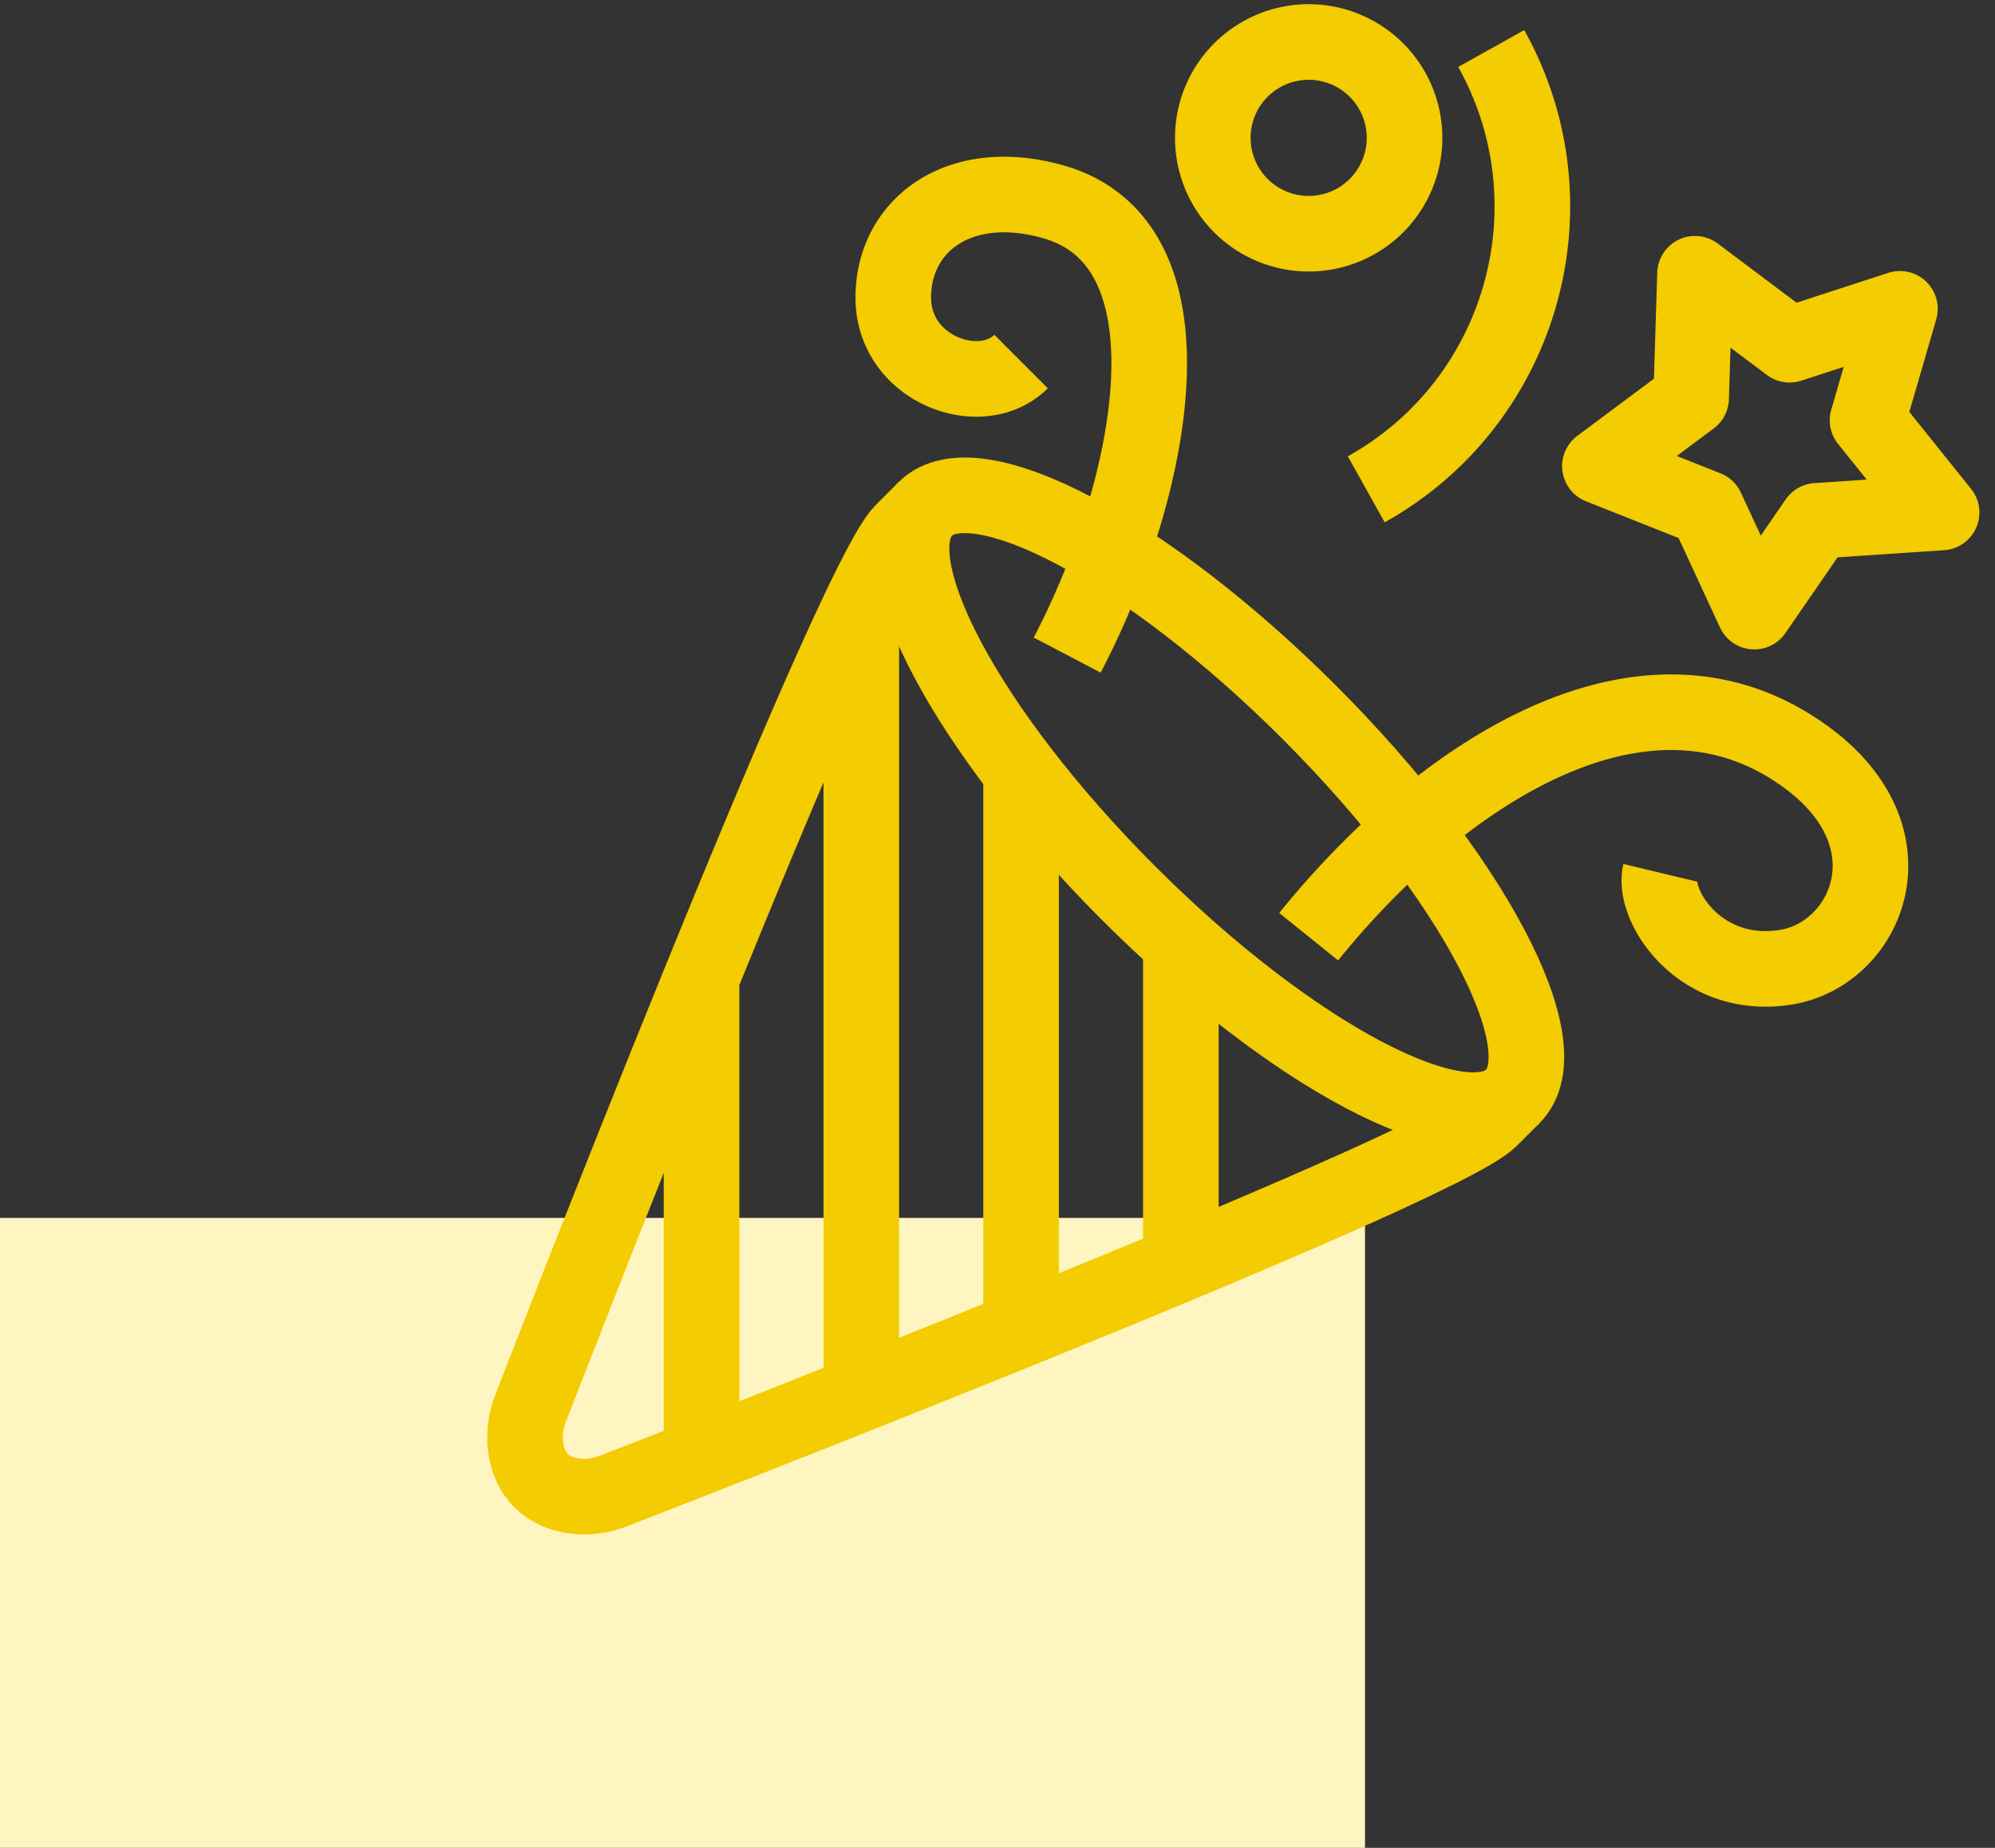
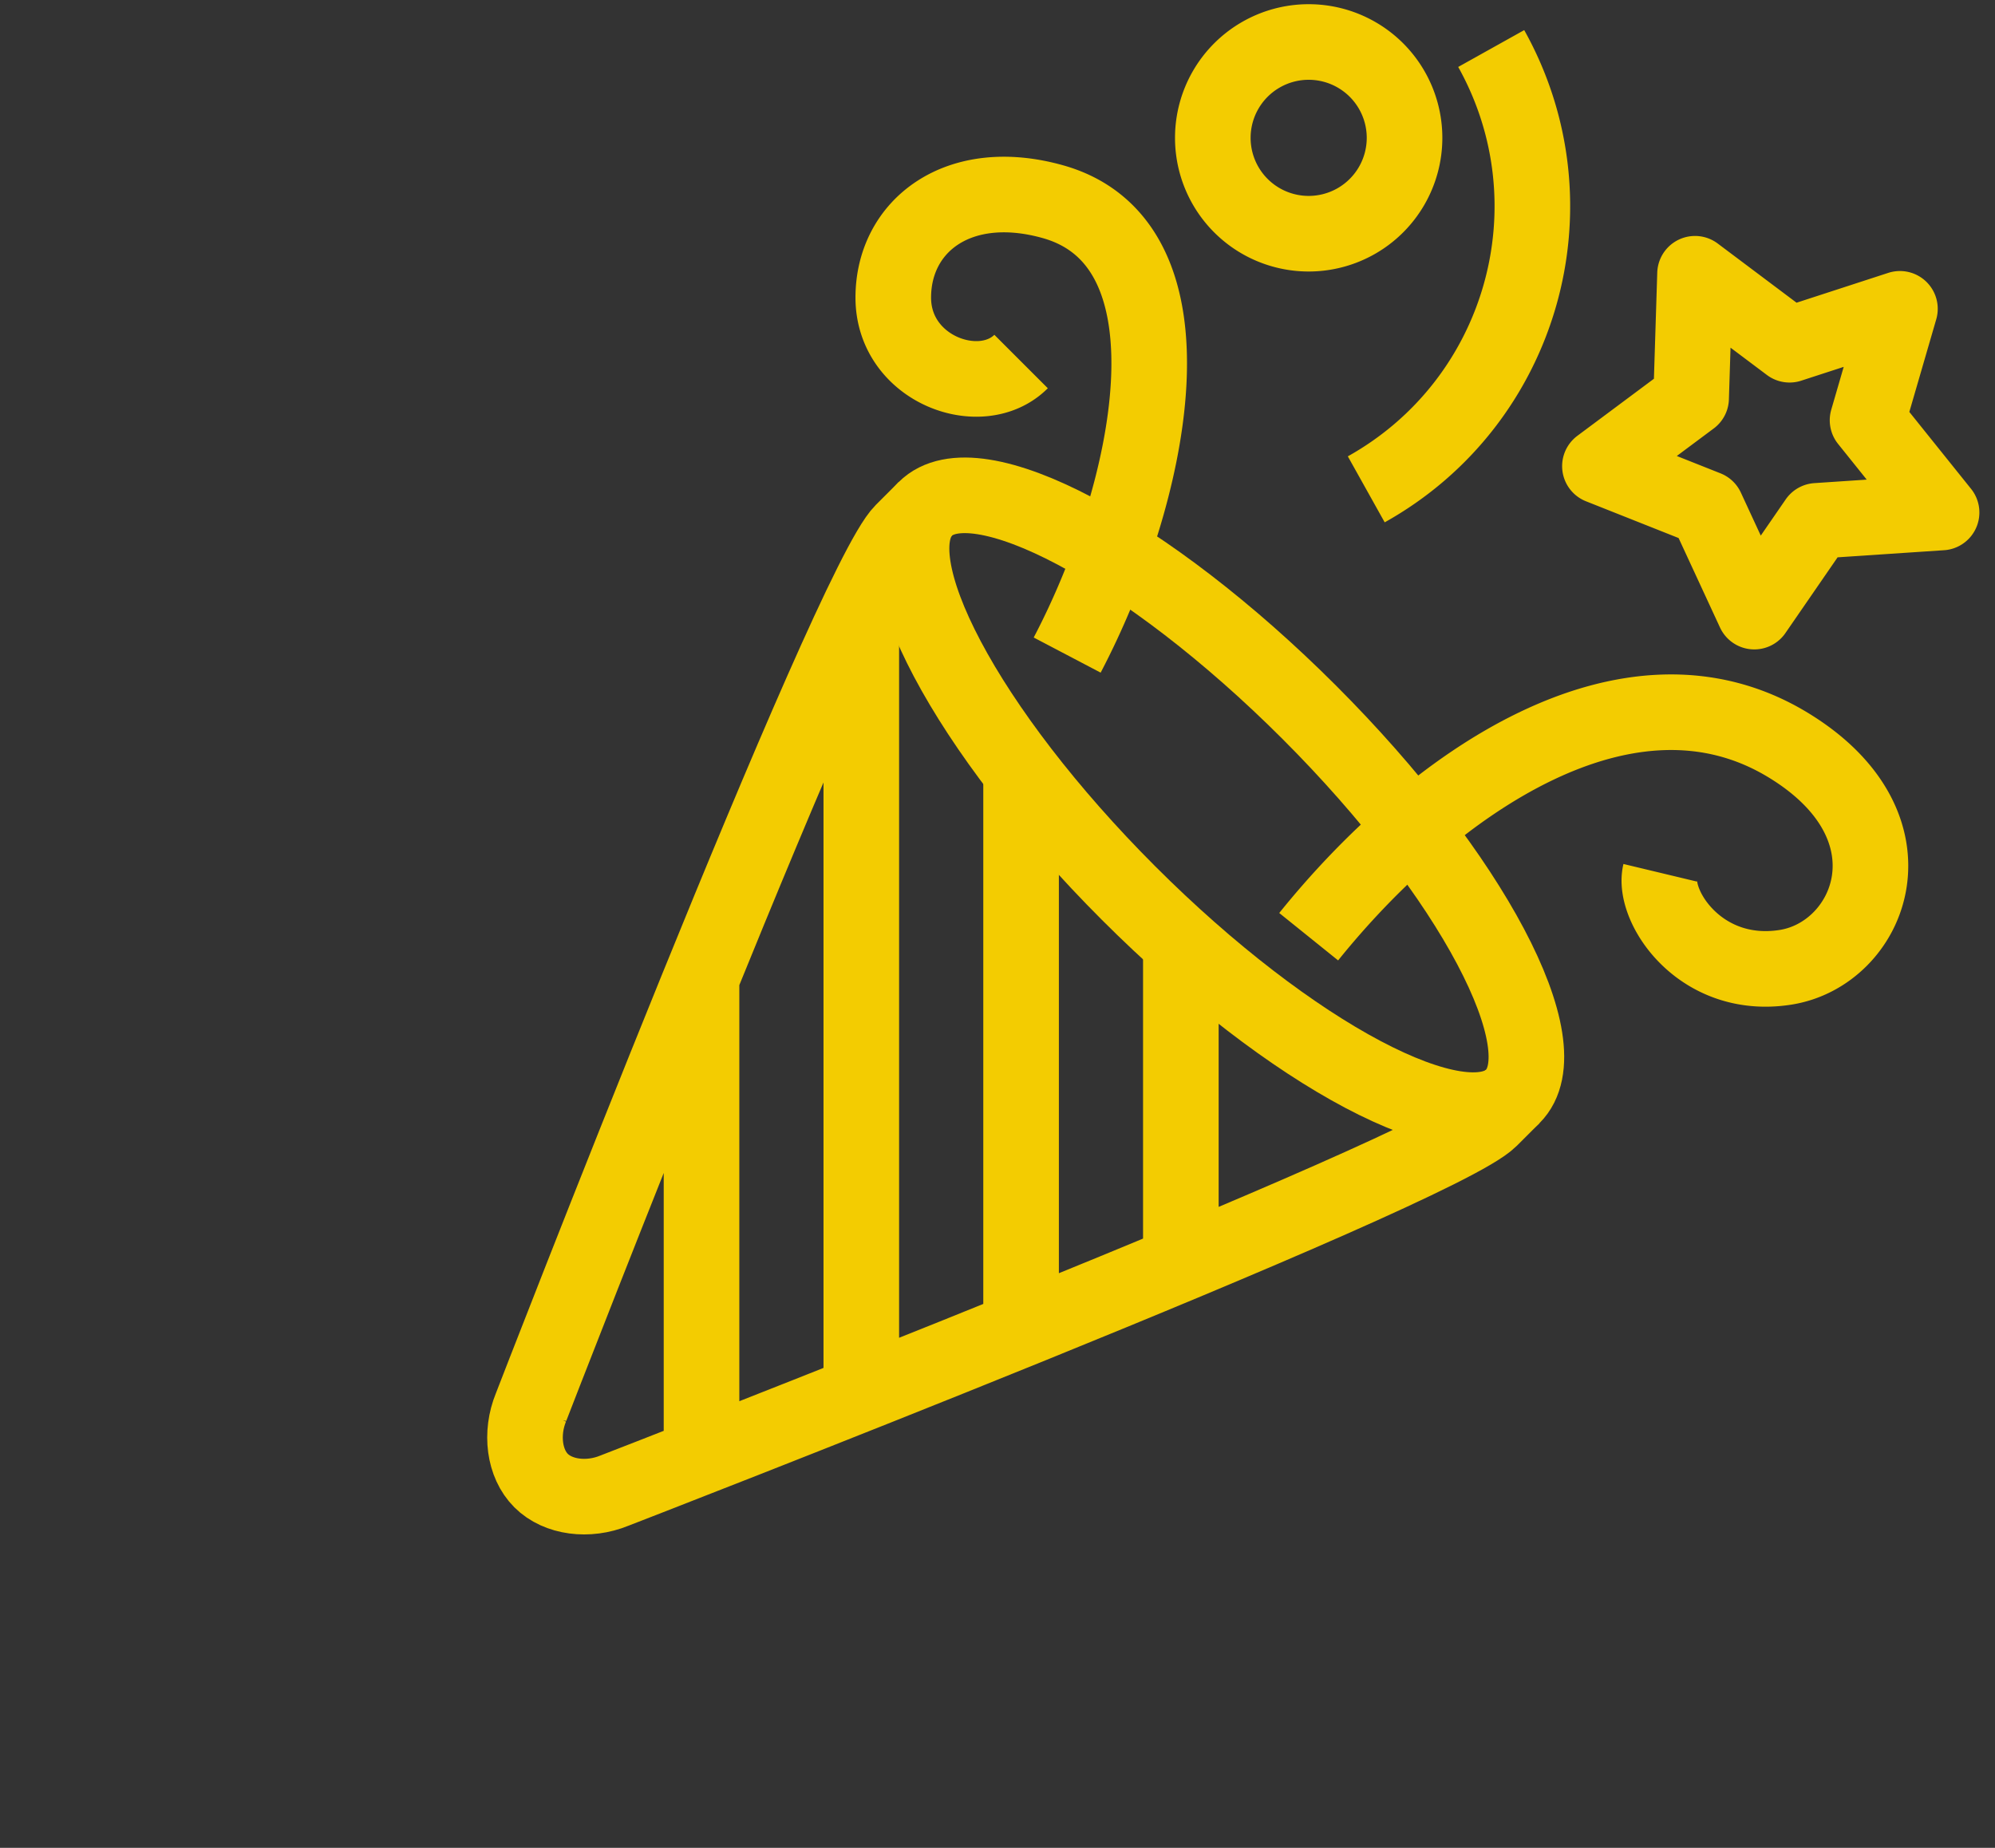
<svg xmlns="http://www.w3.org/2000/svg" width="95" height="88" viewBox="0 0 95 88">
  <rect x="0" y="0" width="95" height="88" fill="#333333" stroke="none" />
  <g fill="none" fill-rule="evenodd">
-     <path fill="#FFF5C0" fill-rule="nonzero" d="M0 58h65v30H0z" />
    <g stroke="#F3CC01" stroke-width="3.6">
      <path d="M53.742 42.533c7.725 7.726 15.914 12.062 18.292 9.685M53.742 42.533c-7.726-7.726-12.061-15.916-9.685-18.292" />
      <path d="M25.285 67.02c-.51 1.249-.327 2.682.48 3.49.808.807 2.241.99 3.489.48 0 0 39.147-15.14 41.704-17.697.837-.835 1.036-1.036 1.076-1.076 2.378-2.377-1.959-10.567-9.684-18.292-7.726-7.726-15.916-12.062-18.293-9.685l-1.076 1.076c-2.555 2.555-17.696 41.705-17.696 41.705zM56.231 44.609v15.217M48.623 37v25.87M41.014 28.809v37.104M33.406 46.56v22.397" />
      <path stroke-linejoin="round" d="M66.883 6.565a4.565 4.565 0 1 1-9.13 0 4.565 4.565 0 0 1 9.13 0zM62.318 44.609c5.897-7.323 15.213-13.755 22.826-9.13 6.42 3.898 3.93 9.954-.126 10.588-4.059.634-6.341-2.916-5.961-4.502M90.473 14.707l-1.542 5.307 3.525 4.393-5.94.397-2.978 4.323-2.273-4.912-5.078-2.016 4.343-3.237.186-5.925 4.502 3.38zM50.818 31.197c4.014-7.648 6.55-19.553-.673-21.59-4.503-1.267-7.608 1.142-7.608 4.566s4.184 4.946 6.086 3.044M71.01 2.311c4.153 7.44 1.49 16.838-5.95 20.993" />
    </g>
  </g>
</svg>